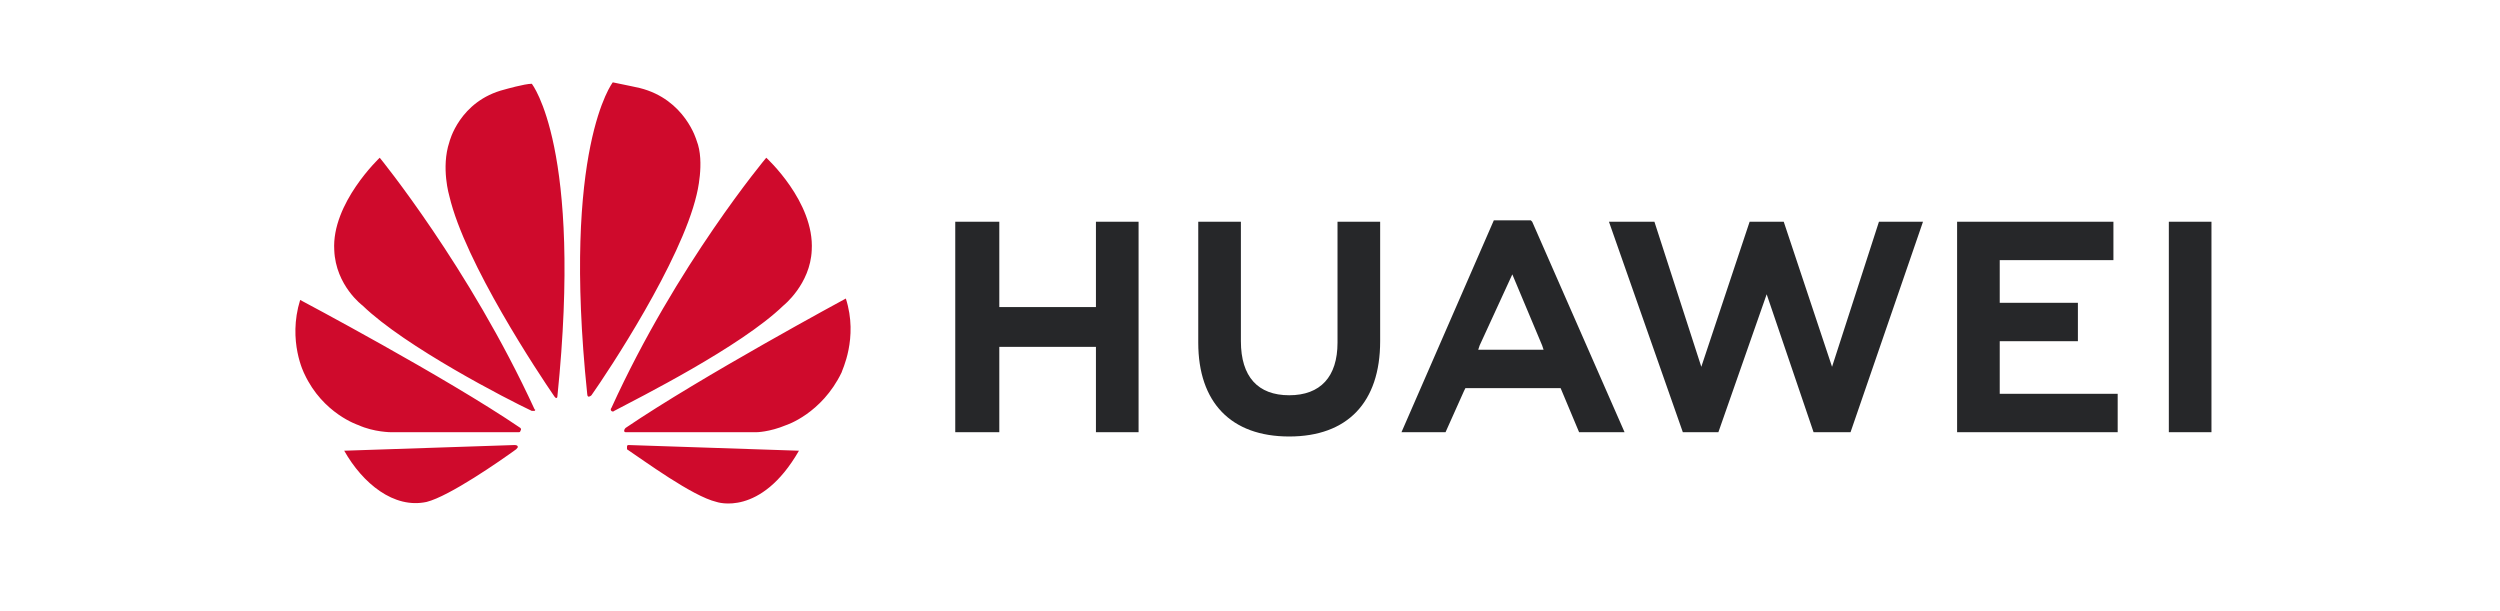
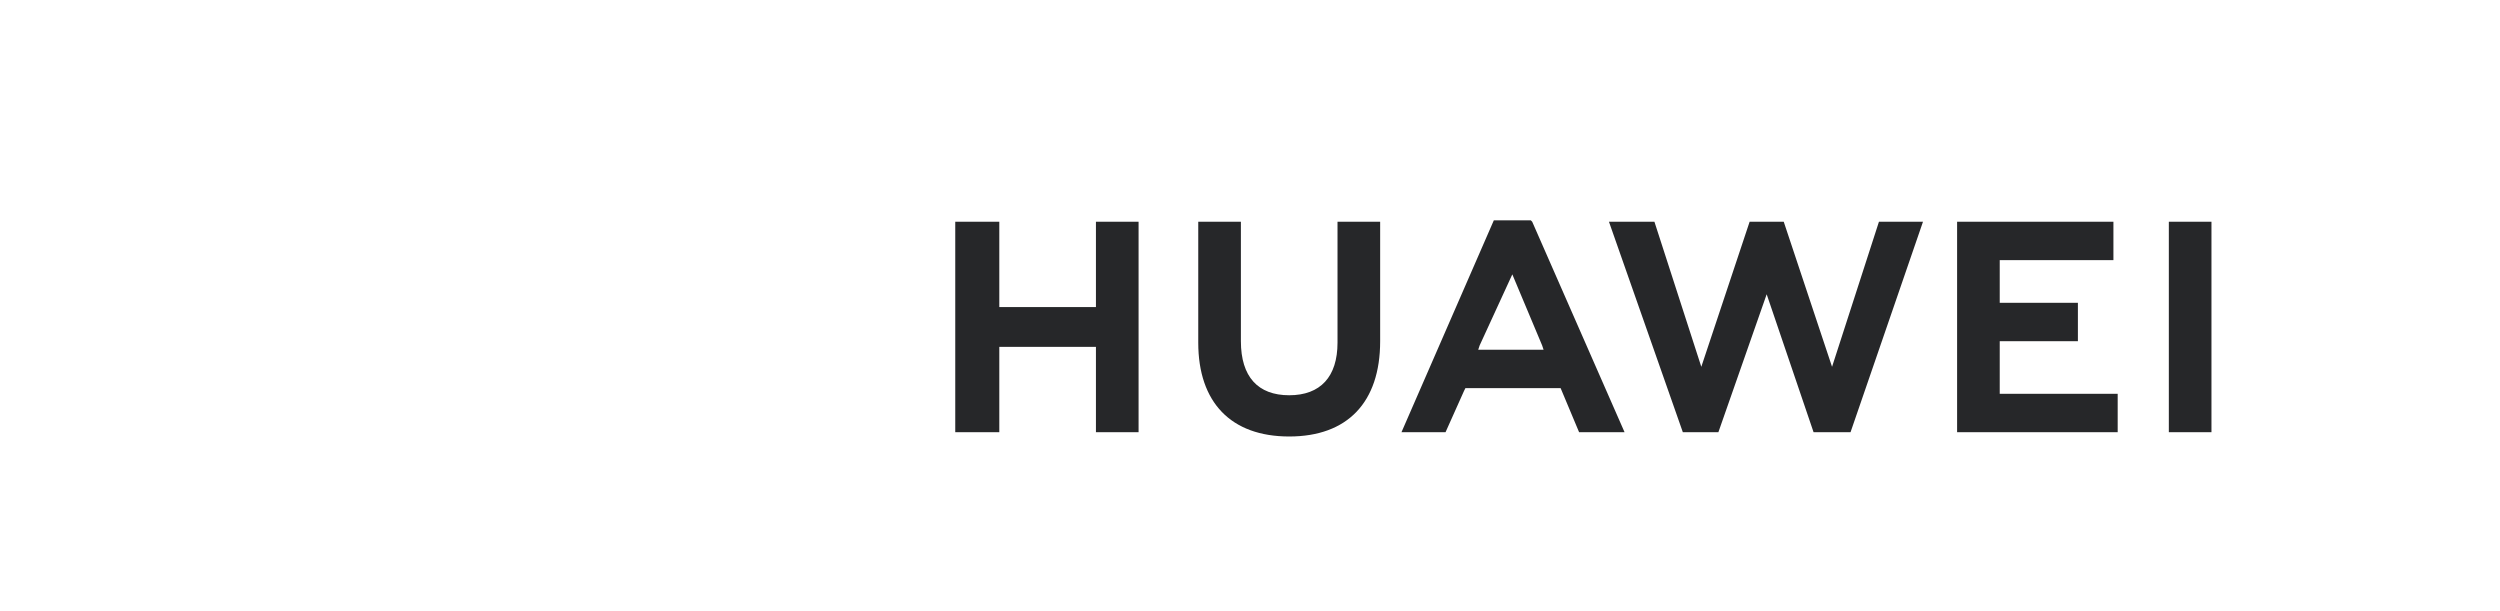
<svg xmlns="http://www.w3.org/2000/svg" width="176" height="43" viewBox="0 0 176 43" fill="none">
  <path d="M70.351 15.61H67.25V30.429H70.351V24.421H77.154V30.429H80.156V15.61H77.154V21.618H70.351V15.61ZM94.161 24.121C94.161 26.524 92.961 27.826 90.76 27.826C88.559 27.826 87.359 26.524 87.359 24.021V15.61H84.357V24.121C84.357 28.326 86.658 30.729 90.76 30.729C94.862 30.729 97.163 28.326 97.163 24.021V15.61H94.161V24.121ZM123.174 15.61L119.772 25.823L116.471 15.61H113.27L118.472 30.429H120.973L124.374 20.716L127.676 30.429H130.277L135.379 15.61H132.278L128.976 25.823L125.575 15.61H123.174ZM146.284 21.317H140.781V18.313H148.785V15.61H137.78V30.429H149.085V27.725H140.781V24.021H146.284V21.317ZM152.686 15.61H155.687V30.429H152.686V15.61ZM109.868 27.325L111.169 30.429H114.37L107.867 15.61L107.767 15.51H105.166L98.663 30.429H101.765L103.065 27.525L103.165 27.325H109.868ZM106.467 19.315L108.568 24.321L108.668 24.622H104.066L104.166 24.321L106.467 19.315Z" fill="#262729" />
-   <path d="M37.638 28.927C37.638 28.927 37.738 28.826 37.638 28.826C33.036 18.814 26.733 11.104 26.733 11.104C26.733 11.104 23.332 14.308 23.532 17.612C23.632 20.115 25.533 21.517 25.533 21.517C28.534 24.421 35.737 28.125 37.438 28.927H37.638ZM36.437 31.43C36.437 31.33 36.237 31.33 36.237 31.33L24.232 31.73C25.533 34.033 27.733 35.835 30.035 35.335C31.635 34.934 35.237 32.431 36.337 31.63C36.537 31.43 36.437 31.43 36.437 31.43ZM36.637 30.328C36.737 30.228 36.637 30.128 36.637 30.128C31.335 26.523 21.131 21.116 21.131 21.116C20.23 24.02 21.431 26.323 21.431 26.323C22.731 29.127 25.233 29.928 25.233 29.928C26.333 30.428 27.534 30.428 27.534 30.428H36.537C36.637 30.428 36.637 30.328 36.637 30.328ZM37.438 5.897C36.937 5.897 35.537 6.298 35.537 6.298C32.336 7.099 31.635 10.002 31.635 10.002C31.035 11.805 31.635 13.807 31.635 13.807C32.736 18.513 37.938 26.323 39.038 27.925L39.138 28.025C39.238 28.025 39.238 27.925 39.238 27.925C41.039 10.403 37.438 5.897 37.438 5.897ZM41.439 27.925C41.539 27.925 41.639 27.825 41.639 27.825C42.84 26.123 47.942 18.413 49.043 13.707C49.043 13.707 49.643 11.404 49.043 9.902C49.043 9.902 48.242 6.998 45.041 6.197C45.041 6.197 44.141 5.997 43.14 5.797C43.14 5.797 39.538 10.403 41.339 27.725C41.339 27.925 41.439 27.925 41.439 27.925ZM44.24 31.33C44.24 31.33 44.141 31.33 44.141 31.43V31.63C45.341 32.431 48.742 34.934 50.443 35.335C50.443 35.335 53.544 36.436 56.246 31.73L44.24 31.33ZM59.547 21.016C59.547 21.016 49.343 26.523 44.04 30.128C44.04 30.128 43.94 30.228 43.94 30.328C43.94 30.328 43.94 30.428 44.04 30.428H53.244C53.244 30.428 54.145 30.428 55.345 29.928C55.345 29.928 57.846 29.127 59.247 26.223C59.247 26.123 60.447 23.82 59.547 21.016ZM43.04 28.927C43.04 28.927 43.14 29.027 43.24 28.927C44.941 28.025 52.144 24.421 55.145 21.517C55.145 21.517 57.046 20.015 57.146 17.612C57.346 14.208 53.945 11.104 53.945 11.104C53.945 11.104 47.642 18.613 43.04 28.726C43.04 28.726 42.94 28.826 43.04 28.927Z" fill="#CF0A2C" />
</svg>